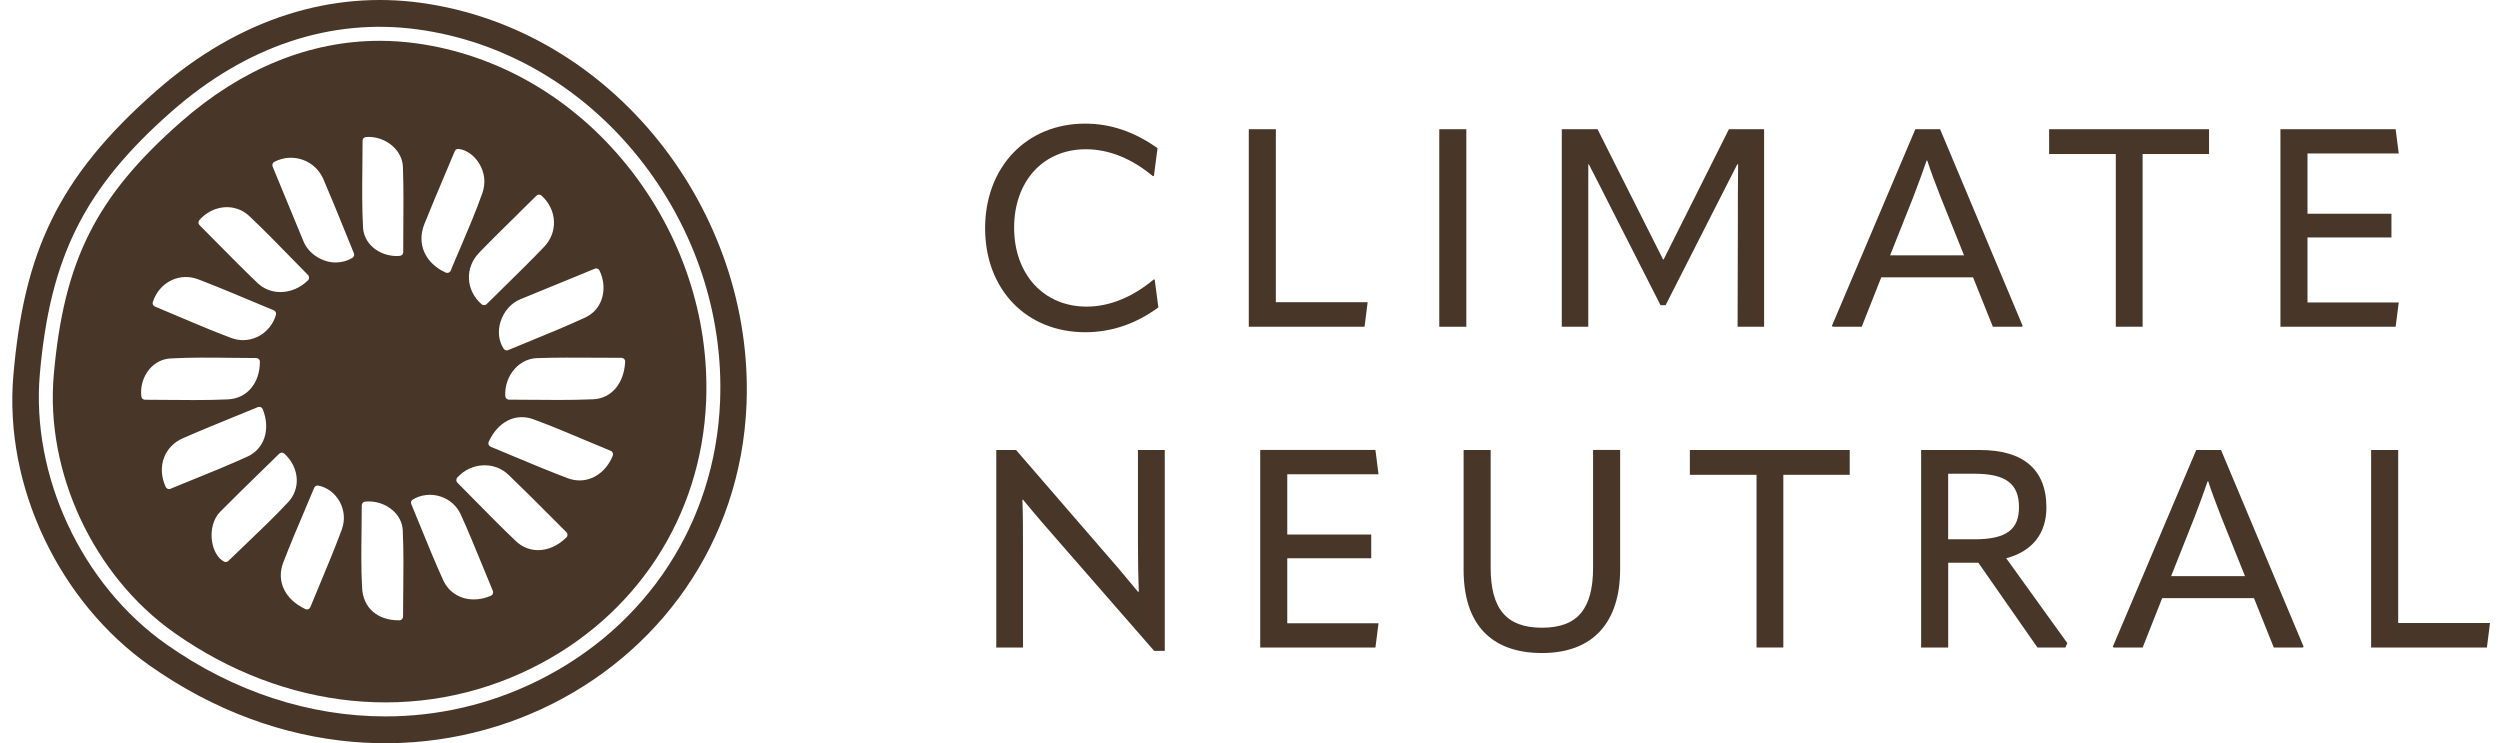
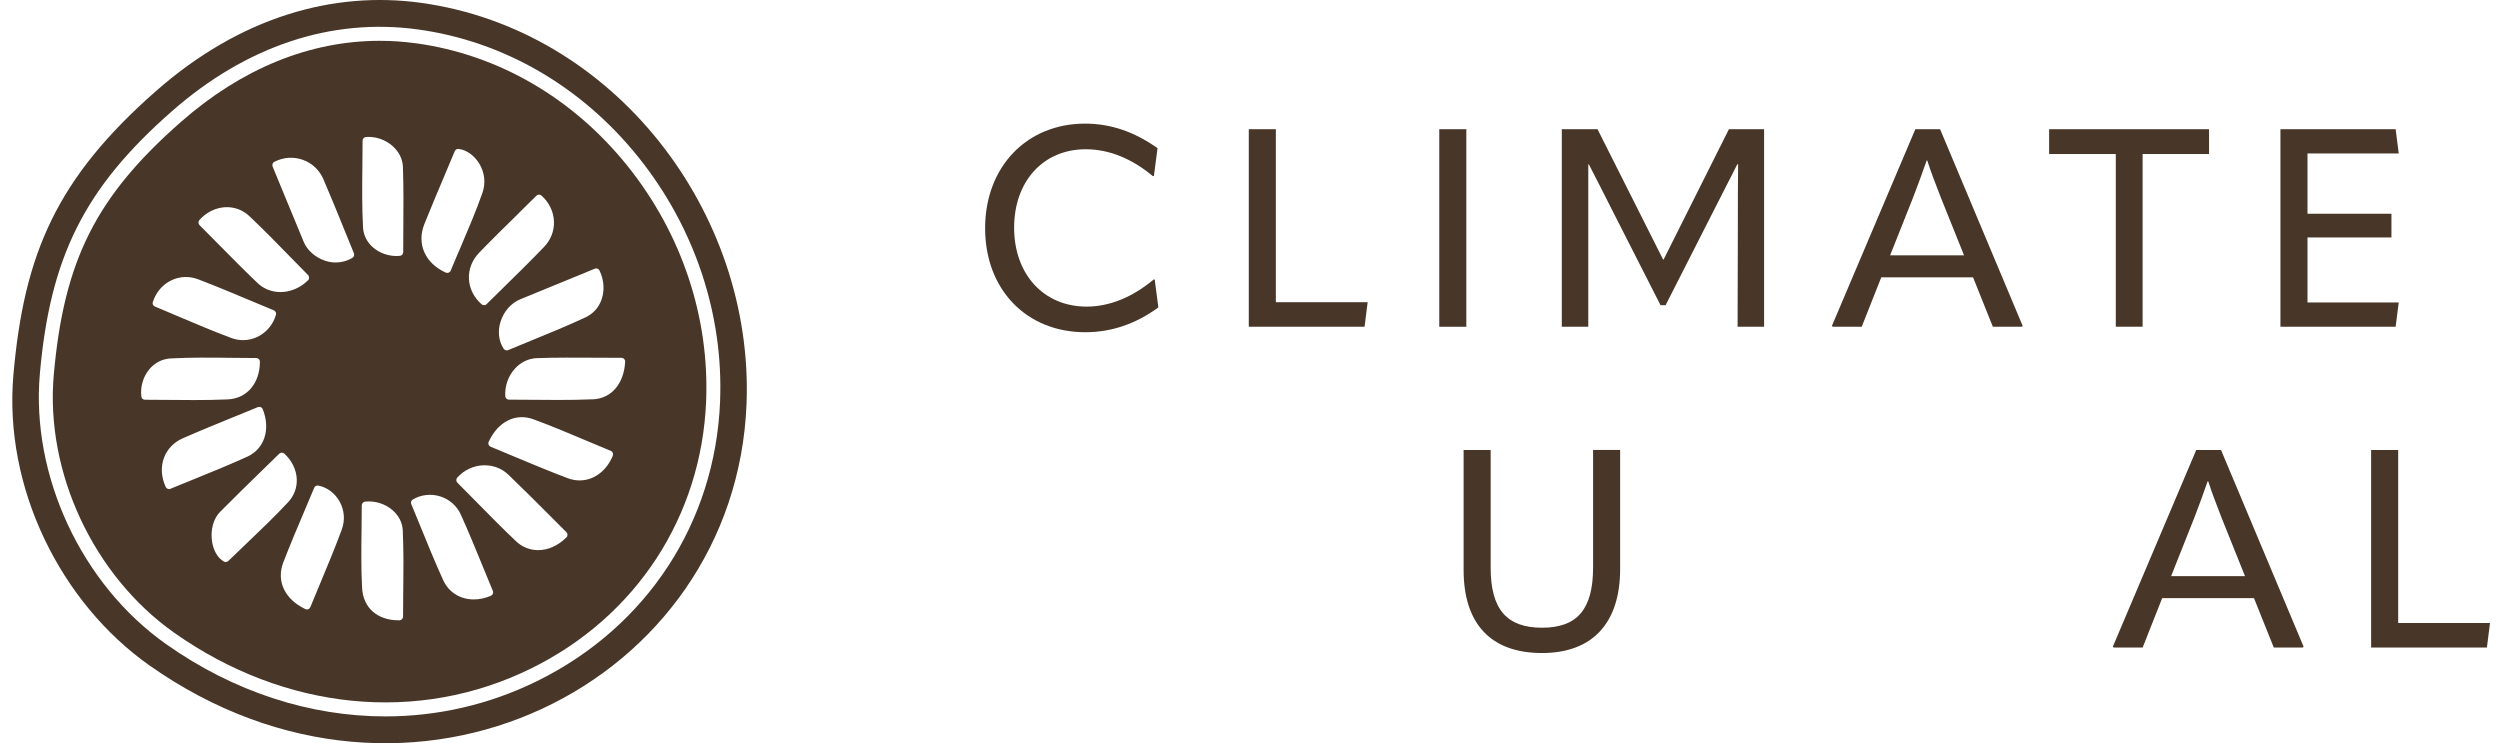
<svg xmlns="http://www.w3.org/2000/svg" fill="none" viewBox="0 0 185 55" height="55" width="185">
  <path fill="#483729" d="M72.898 16.89C72.898 12.35 75.974 9.148 80.291 9.148C82.191 9.148 83.943 9.748 85.658 10.965L85.388 13.029H85.305C83.776 11.75 82.085 11.045 80.351 11.045C77.192 11.045 75.045 13.419 75.045 16.848C75.045 20.277 77.215 22.689 80.412 22.689C82.126 22.689 83.841 21.968 85.366 20.686H85.449L85.718 22.75C84.046 23.967 82.252 24.585 80.31 24.585C75.952 24.585 72.898 21.426 72.898 16.886V16.89Z" />
  <path fill="#483729" d="M92.41 9.562H94.413V22.363H101.206L100.978 24.18H92.41V9.562Z" />
  <path fill="#483729" d="M106.506 9.562H108.508V24.18H106.506V9.562Z" />
  <path fill="#483729" d="M115.572 24.176V9.559H118.216L123.067 19.2H123.109L127.941 9.559H130.543V24.176H128.582L128.601 16.598C128.601 15.13 128.601 13.647 128.62 12.161H128.559C127.983 13.276 127.425 14.391 126.845 15.525L123.253 22.587H122.881L119.289 15.525C118.713 14.391 118.155 13.276 117.575 12.161H117.533V24.176H115.572Z" />
  <path fill="#483729" d="M143.567 9.562L149.678 24.116L149.617 24.177H147.47L146.006 20.524H139.213L137.768 24.177H135.621L135.561 24.116L141.735 9.562H143.571H143.567ZM139.869 18.893H145.339L143.605 14.577C143.234 13.606 142.881 12.718 142.615 11.872H142.574C142.285 12.718 141.955 13.606 141.584 14.577L139.869 18.893Z" />
  <path fill="#483729" d="M163.469 9.562V11.398H158.553V24.177H156.569V11.398H151.635V9.562H163.465H163.469Z" />
  <path fill="#483729" d="M170.755 17.573V22.382H177.506L177.278 24.176H168.752V9.559H177.278L177.506 11.356H170.755V15.817H176.967V17.573H170.755Z" />
-   <path fill="#483729" d="M73.724 47.919V33.301H75.189L81.401 40.484C82.35 41.558 83.26 42.631 84.208 43.788H84.269C84.227 42.631 84.208 41.516 84.208 40.029V33.301H86.192V48.165H85.407L78.53 40.28C77.601 39.225 76.671 38.152 75.701 36.976H75.659C75.701 38.152 75.701 39.267 75.701 40.735V47.919H73.717H73.724Z" />
-   <path fill="#483729" d="M95.258 41.311V46.121H102.01L101.782 47.915H93.256V33.297H101.782L102.01 35.095H95.258V39.555H101.471V41.311H95.258Z" />
  <path fill="#483729" d="M108.307 42.18V33.301H110.309V42.013C110.309 45.07 111.485 46.451 114.11 46.451C116.735 46.451 117.888 45.066 117.888 41.99V33.297H119.89V42.112C119.89 46.056 117.888 48.324 114.11 48.324C110.332 48.324 108.307 46.178 108.307 42.172V42.18Z" />
-   <path fill="#483729" d="M136.879 33.301V35.137H131.967V47.915H129.983V35.137H125.049V33.301H136.879Z" />
-   <path fill="#483729" d="M152.981 47.589L152.837 47.919H150.774L146.397 41.641H144.167V47.919H142.164V33.301H146.518C149.678 33.301 151.434 34.704 151.434 37.553C151.434 39.472 150.402 40.795 148.46 41.311L152.981 47.589ZM144.163 35.057V39.908H146.124C148.517 39.908 149.405 39.146 149.405 37.534C149.405 35.8 148.434 35.057 146.124 35.057H144.163Z" />
  <path fill="#483729" d="M164.356 33.301L170.467 47.854L170.406 47.915H168.259L166.795 44.262H160.002L158.557 47.915H156.41L156.35 47.854L162.521 33.301H164.356ZM160.658 42.635H166.131L164.398 38.319C164.026 37.348 163.677 36.46 163.408 35.614H163.366C163.078 36.46 162.748 37.348 162.376 38.319L160.662 42.635H160.658Z" />
  <path fill="#483729" d="M175.463 33.301H177.466V46.102H184.259L184.031 47.919H175.463V33.301Z" />
  <path fill="#483729" d="M30.771 3.202C29.876 3.08 28.981 3.02 28.094 3.02C22.931 3.02 17.898 5.064 13.4 9.012C7.104 14.542 4.726 19.268 3.978 27.749C3.345 34.956 6.929 42.621 12.903 46.831C21.088 52.6 30.965 53.583 39.321 49.456C47.077 45.629 51.913 38.229 52.254 29.665C52.501 23.463 50.449 17.304 46.47 12.323C42.435 7.271 36.859 4.028 30.771 3.202ZM44.012 19.883C44.145 19.826 44.301 19.887 44.365 20.019C44.699 20.713 44.752 21.495 44.513 22.174C44.304 22.762 43.883 23.224 43.334 23.482C42.006 24.1 40.629 24.666 39.298 25.208C38.733 25.439 38.167 25.671 37.606 25.906C37.572 25.921 37.534 25.929 37.5 25.929C37.409 25.929 37.322 25.883 37.269 25.803C36.904 25.246 36.817 24.521 37.037 23.816C37.276 23.046 37.826 22.42 38.509 22.143C39.783 21.624 41.054 21.1 42.34 20.573L44.008 19.887L44.012 19.883ZM38.406 15.752C38.835 15.331 39.268 14.91 39.696 14.482C39.799 14.379 39.965 14.375 40.072 14.474C40.641 14.986 40.967 15.665 40.993 16.39C41.02 17.084 40.758 17.751 40.261 18.271C39.29 19.284 38.274 20.281 37.288 21.248C36.863 21.665 36.434 22.083 36.013 22.504C35.96 22.557 35.888 22.583 35.82 22.583C35.755 22.583 35.691 22.561 35.638 22.515C35.065 22.014 34.731 21.343 34.701 20.626C34.671 19.921 34.94 19.238 35.456 18.703C36.419 17.706 37.428 16.716 38.406 15.76V15.752ZM31.401 16.587C31.909 15.316 32.452 14.038 32.975 12.798C33.203 12.263 33.426 11.724 33.65 11.189C33.696 11.076 33.813 11.007 33.935 11.023C34.508 11.087 35.072 11.482 35.448 12.077C35.865 12.745 35.956 13.541 35.702 14.269C35.224 15.627 34.644 16.981 34.087 18.29C33.84 18.862 33.593 19.439 33.354 20.023C33.328 20.091 33.271 20.145 33.203 20.175C33.169 20.186 33.134 20.194 33.1 20.194C33.062 20.194 33.025 20.186 32.986 20.171C31.454 19.481 30.821 18.039 31.401 16.587ZM14.75 16.287C15.251 15.714 15.956 15.369 16.677 15.331C17.333 15.305 17.955 15.528 18.433 15.976C19.48 16.962 20.504 18.013 21.498 19.029C21.926 19.469 22.359 19.913 22.795 20.353C22.901 20.459 22.901 20.634 22.795 20.74C22.211 21.32 21.467 21.612 20.751 21.612C20.132 21.612 19.529 21.392 19.063 20.948C18.031 19.962 17.015 18.934 16.032 17.937C15.611 17.512 15.19 17.084 14.765 16.659C14.663 16.556 14.659 16.393 14.754 16.283L14.75 16.287ZM11.31 22.348C11.541 21.628 12.027 21.058 12.679 20.744C13.305 20.444 14.014 20.418 14.674 20.672C15.998 21.18 17.322 21.734 18.604 22.272C19.158 22.504 19.711 22.735 20.261 22.963C20.39 23.016 20.459 23.16 20.421 23.293C20.22 23.994 19.738 24.582 19.097 24.904C18.748 25.083 18.369 25.17 17.989 25.17C17.694 25.17 17.394 25.117 17.106 25.007C15.763 24.506 14.424 23.937 13.131 23.387C12.573 23.152 12.019 22.913 11.462 22.682C11.329 22.629 11.261 22.481 11.306 22.344L11.31 22.348ZM10.46 29.335C10.373 28.622 10.593 27.874 11.048 27.328C11.454 26.843 12.012 26.558 12.619 26.524C14.105 26.445 15.619 26.46 17.083 26.479C17.709 26.486 18.334 26.494 18.96 26.494C19.032 26.494 19.105 26.524 19.154 26.573C19.207 26.627 19.233 26.695 19.233 26.771C19.226 28.371 18.27 29.49 16.859 29.555C16.028 29.593 15.194 29.604 14.363 29.604C13.753 29.604 13.146 29.596 12.547 29.593C11.94 29.585 11.337 29.581 10.73 29.581C10.589 29.581 10.476 29.479 10.457 29.338L10.46 29.335ZM12.619 36.169C12.585 36.185 12.55 36.192 12.512 36.192C12.41 36.192 12.308 36.132 12.262 36.033C11.928 35.309 11.883 34.535 12.141 33.86C12.38 33.226 12.873 32.722 13.525 32.433C14.807 31.872 16.127 31.334 17.401 30.814C17.959 30.586 18.52 30.359 19.082 30.127C19.15 30.101 19.226 30.101 19.294 30.127C19.362 30.158 19.416 30.211 19.442 30.279C20.038 31.77 19.567 33.215 18.304 33.791C16.988 34.391 15.626 34.944 14.306 35.479C13.741 35.707 13.18 35.938 12.615 36.169H12.619ZM18.228 40.232C17.785 40.656 17.337 41.081 16.897 41.51C16.844 41.563 16.776 41.59 16.704 41.59C16.658 41.59 16.616 41.578 16.575 41.555C16.127 41.316 15.797 40.759 15.691 40.069C15.562 39.219 15.79 38.381 16.286 37.88C17.299 36.856 18.35 35.832 19.366 34.842C19.799 34.421 20.231 34 20.663 33.575C20.766 33.473 20.933 33.469 21.039 33.568C21.593 34.068 21.93 34.755 21.96 35.453C21.987 36.082 21.763 36.689 21.327 37.156C20.337 38.221 19.264 39.242 18.228 40.232ZM25.302 39.162C24.801 40.516 24.232 41.882 23.683 43.198C23.444 43.77 23.204 44.347 22.966 44.927C22.935 44.995 22.882 45.052 22.81 45.079C22.78 45.09 22.746 45.098 22.712 45.098C22.67 45.098 22.632 45.09 22.594 45.071C21.073 44.351 20.432 42.997 20.963 41.62C21.467 40.311 22.021 39.003 22.56 37.736C22.791 37.19 23.023 36.644 23.25 36.097C23.299 35.976 23.428 35.908 23.557 35.934C24.21 36.063 24.782 36.492 25.128 37.106C25.484 37.743 25.545 38.491 25.298 39.162H25.302ZM26.076 19.079C25.697 19.31 25.272 19.424 24.839 19.424C24.581 19.424 24.316 19.382 24.058 19.295C23.345 19.06 22.738 18.529 22.48 17.91C21.93 16.594 21.388 15.274 20.845 13.954L20.174 12.323C20.121 12.191 20.174 12.039 20.303 11.975C20.974 11.629 21.725 11.58 22.419 11.83C23.102 12.077 23.641 12.589 23.937 13.272C24.483 14.542 25.01 15.843 25.522 17.103C25.746 17.649 25.966 18.195 26.189 18.741C26.243 18.866 26.193 19.01 26.076 19.082V19.079ZM29.838 43.755C29.831 44.381 29.827 45.003 29.827 45.629C29.827 45.777 29.706 45.902 29.558 45.902C29.535 45.902 29.509 45.902 29.486 45.902C27.927 45.902 26.876 44.973 26.796 43.52C26.717 42.086 26.736 40.626 26.755 39.215C26.762 38.608 26.77 38.001 26.77 37.395C26.77 37.254 26.876 37.137 27.016 37.121C27.737 37.042 28.496 37.277 29.042 37.747C29.508 38.146 29.778 38.677 29.804 39.242C29.872 40.748 29.857 42.276 29.842 43.755H29.838ZM29.846 16.807C29.842 17.425 29.838 18.043 29.838 18.661C29.838 18.802 29.728 18.923 29.588 18.934C29.508 18.942 29.429 18.946 29.349 18.946C28.712 18.946 28.075 18.718 27.608 18.312C27.161 17.926 26.895 17.402 26.865 16.845C26.781 15.331 26.8 13.791 26.816 12.301C26.823 11.671 26.831 11.041 26.831 10.412C26.831 10.268 26.941 10.15 27.081 10.139C27.775 10.082 28.511 10.328 29.049 10.806C29.523 11.227 29.797 11.774 29.816 12.354C29.869 13.841 29.857 15.35 29.846 16.811V16.807ZM36.324 44.089C35.899 44.271 35.471 44.358 35.061 44.358C34.075 44.358 33.214 43.846 32.797 42.932C32.201 41.624 31.651 40.277 31.12 38.972C30.893 38.415 30.665 37.857 30.434 37.303C30.381 37.178 30.43 37.03 30.548 36.962C31.154 36.602 31.894 36.518 32.581 36.735C33.252 36.947 33.802 37.429 34.09 38.058C34.682 39.359 35.232 40.713 35.767 42.018C35.998 42.587 36.233 43.156 36.472 43.729C36.529 43.869 36.465 44.028 36.328 44.085L36.324 44.089ZM41.915 39.765C41.293 40.391 40.542 40.71 39.821 40.71C39.226 40.71 38.649 40.493 38.183 40.05C37.14 39.056 36.116 38.017 35.122 37.008C34.697 36.575 34.272 36.147 33.847 35.718C33.745 35.616 33.741 35.449 33.836 35.343C34.325 34.793 35.023 34.463 35.755 34.432C36.461 34.406 37.121 34.652 37.618 35.126C38.634 36.097 39.647 37.114 40.629 38.096C41.054 38.521 41.483 38.95 41.915 39.382C41.968 39.435 41.995 39.503 41.995 39.575C41.995 39.648 41.968 39.72 41.915 39.769V39.765ZM45.347 33.727C44.862 34.884 43.921 35.551 42.894 35.551C42.605 35.551 42.306 35.498 42.014 35.388C40.675 34.884 39.325 34.319 38.02 33.772C37.451 33.533 36.882 33.294 36.309 33.059C36.241 33.029 36.184 32.976 36.157 32.904C36.131 32.836 36.131 32.756 36.165 32.688C36.855 31.193 38.156 30.541 39.48 31.03C40.842 31.531 42.196 32.103 43.508 32.657C44.069 32.896 44.635 33.131 45.196 33.363C45.264 33.389 45.317 33.446 45.344 33.511C45.37 33.579 45.37 33.655 45.344 33.723L45.347 33.727ZM43.868 29.547C43.023 29.585 42.173 29.596 41.327 29.596C40.713 29.596 40.098 29.589 39.495 29.585C38.884 29.577 38.274 29.574 37.663 29.574C37.519 29.574 37.398 29.46 37.39 29.316C37.348 28.561 37.61 27.817 38.107 27.275C38.543 26.797 39.123 26.52 39.738 26.501C41.194 26.452 42.681 26.463 44.119 26.471C44.737 26.475 45.359 26.479 45.985 26.479C46.061 26.479 46.133 26.509 46.186 26.566C46.239 26.619 46.266 26.695 46.262 26.771C46.174 28.398 45.238 29.49 43.876 29.551L43.868 29.547Z" />
  <path fill="#483729" d="M31.116 0.205C24.672 -0.675 17.807 1.237 11.549 6.733C4.179 13.203 1.778 18.79 0.993 27.726C0.254 36.12 4.521 44.631 11.052 49.236C30.426 62.894 54.416 50.605 55.243 29.907C55.812 15.676 45.419 2.155 31.116 0.205ZM53.286 29.71C52.929 38.657 47.877 46.387 39.776 50.385C36.21 52.145 32.379 53.014 28.518 53.014C22.954 53.014 17.322 51.212 12.307 47.677C6.045 43.262 2.283 35.217 2.95 27.658C3.713 18.98 6.269 13.897 12.717 8.235C18.224 3.399 24.517 1.305 30.912 2.177C37.265 3.042 43.079 6.418 47.278 11.678C51.408 16.852 53.544 23.255 53.286 29.706V29.71Z" />
</svg>